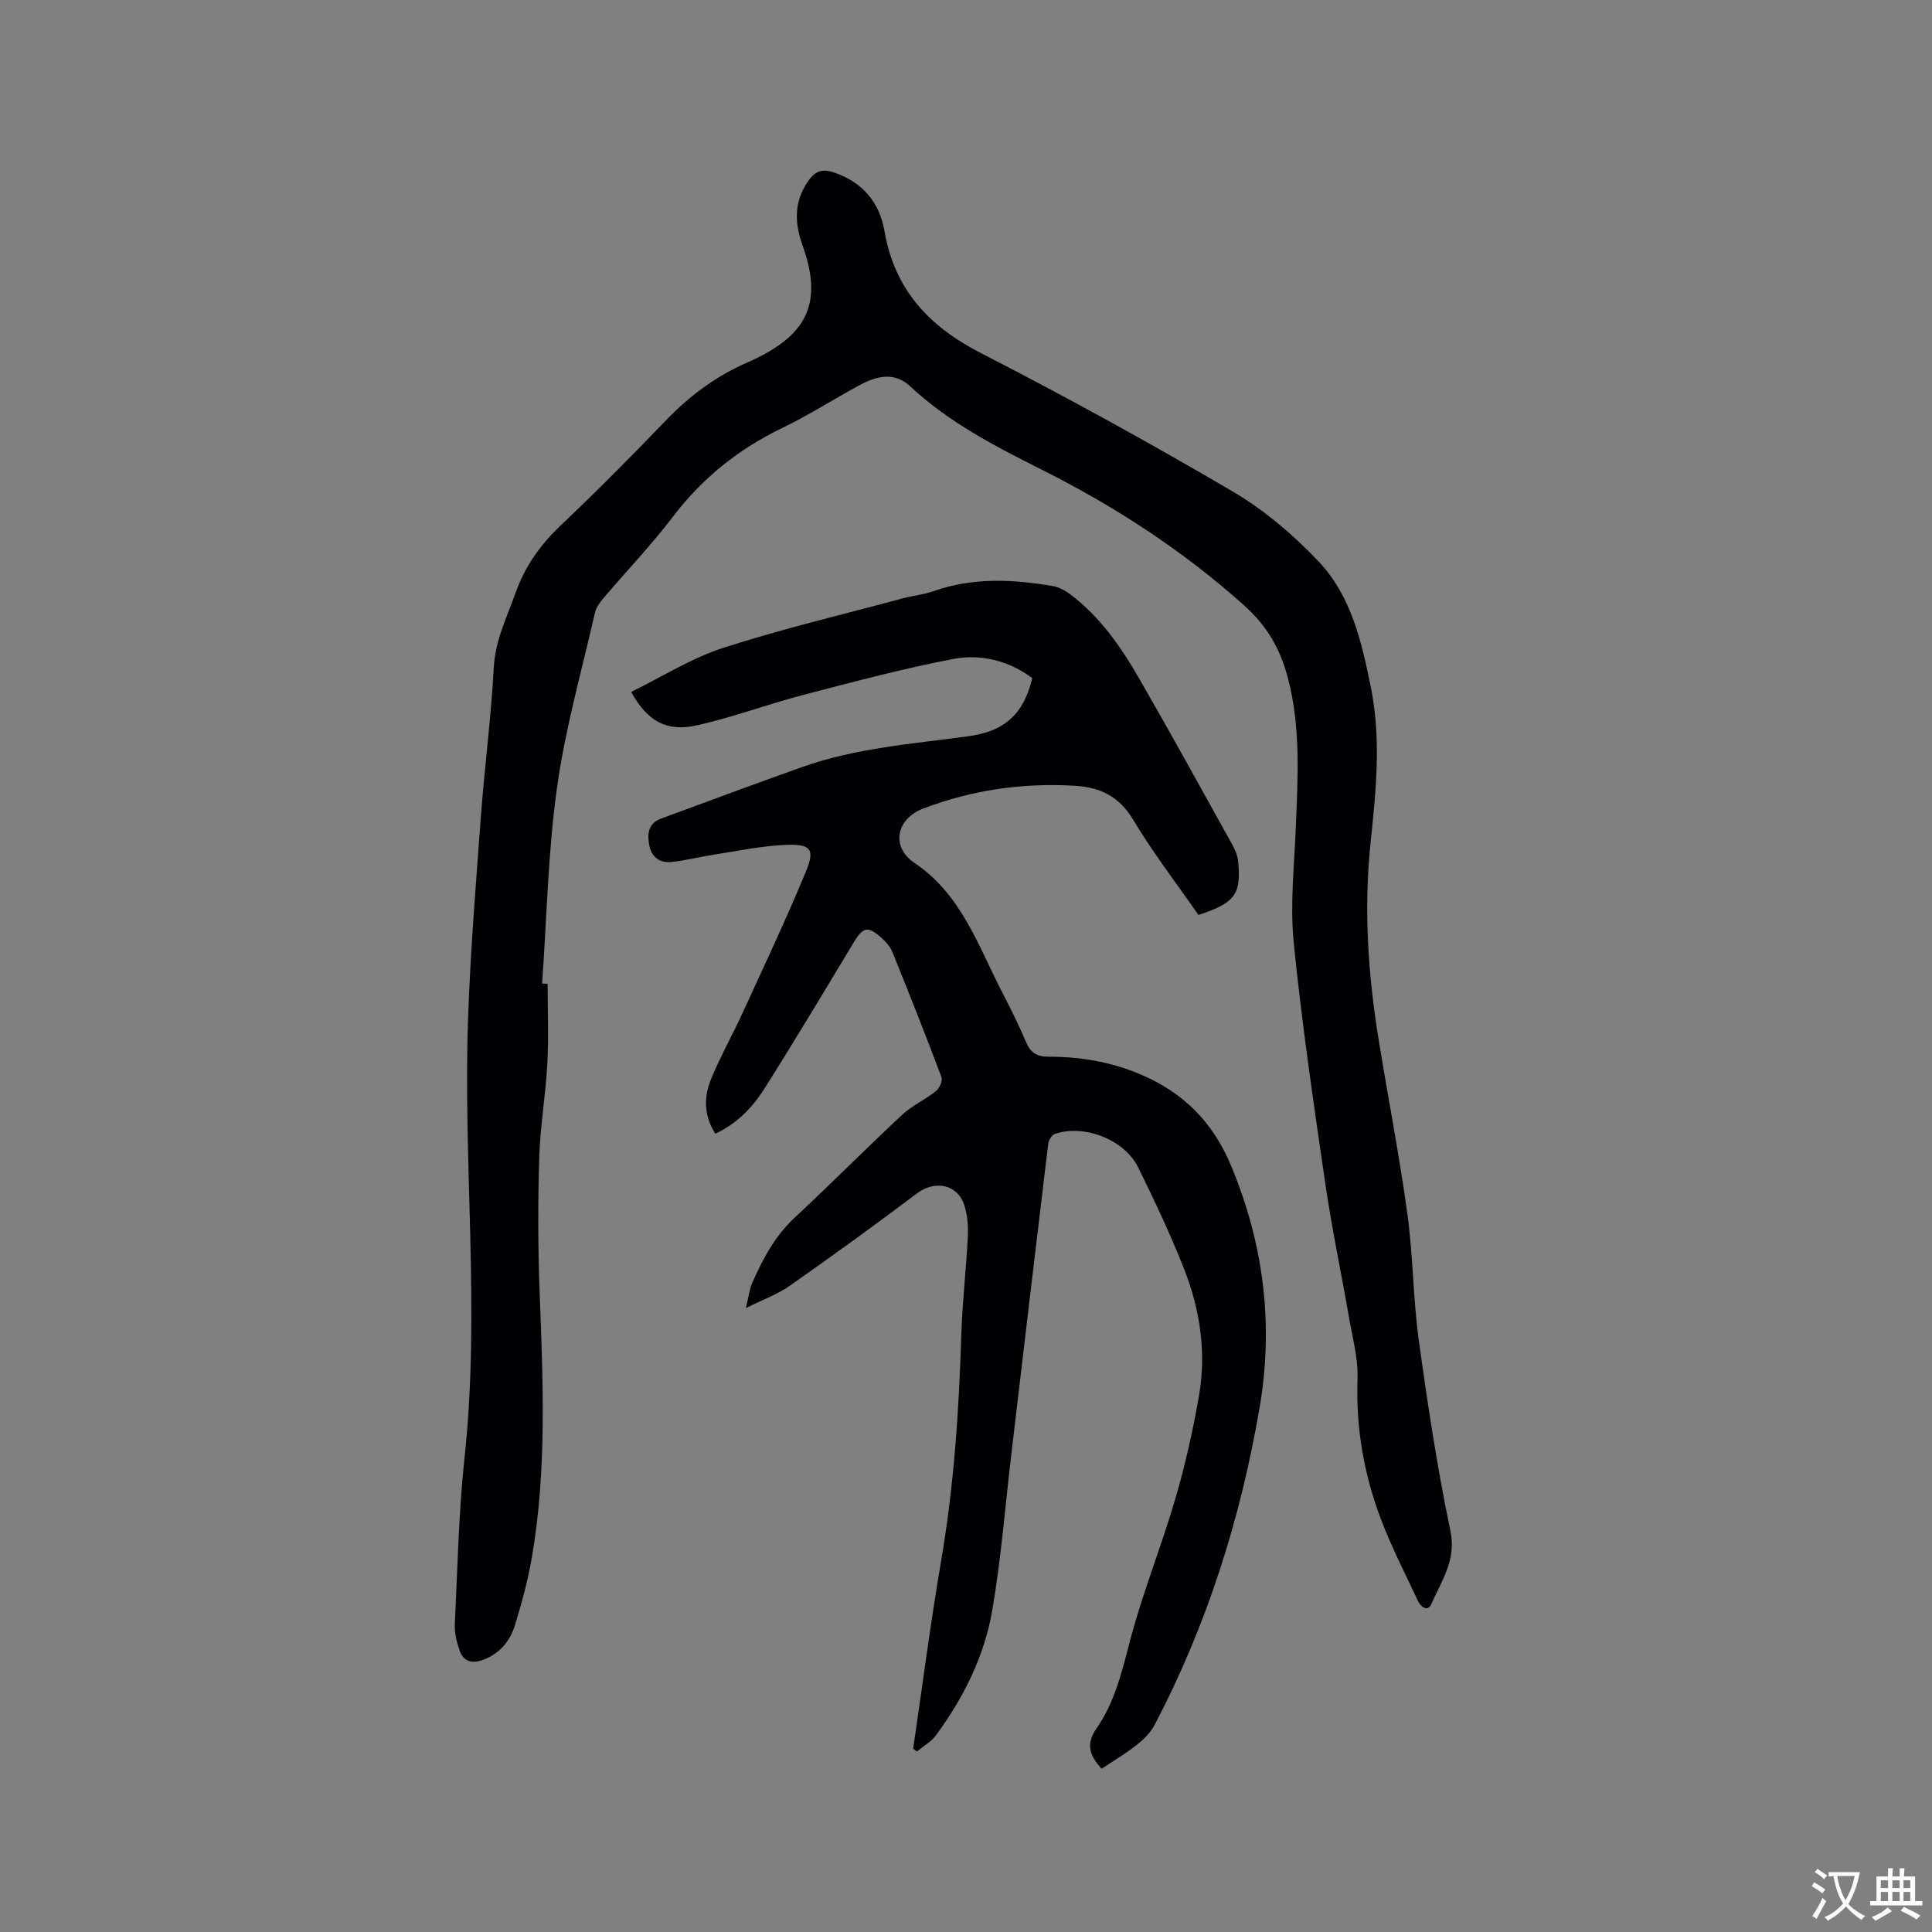
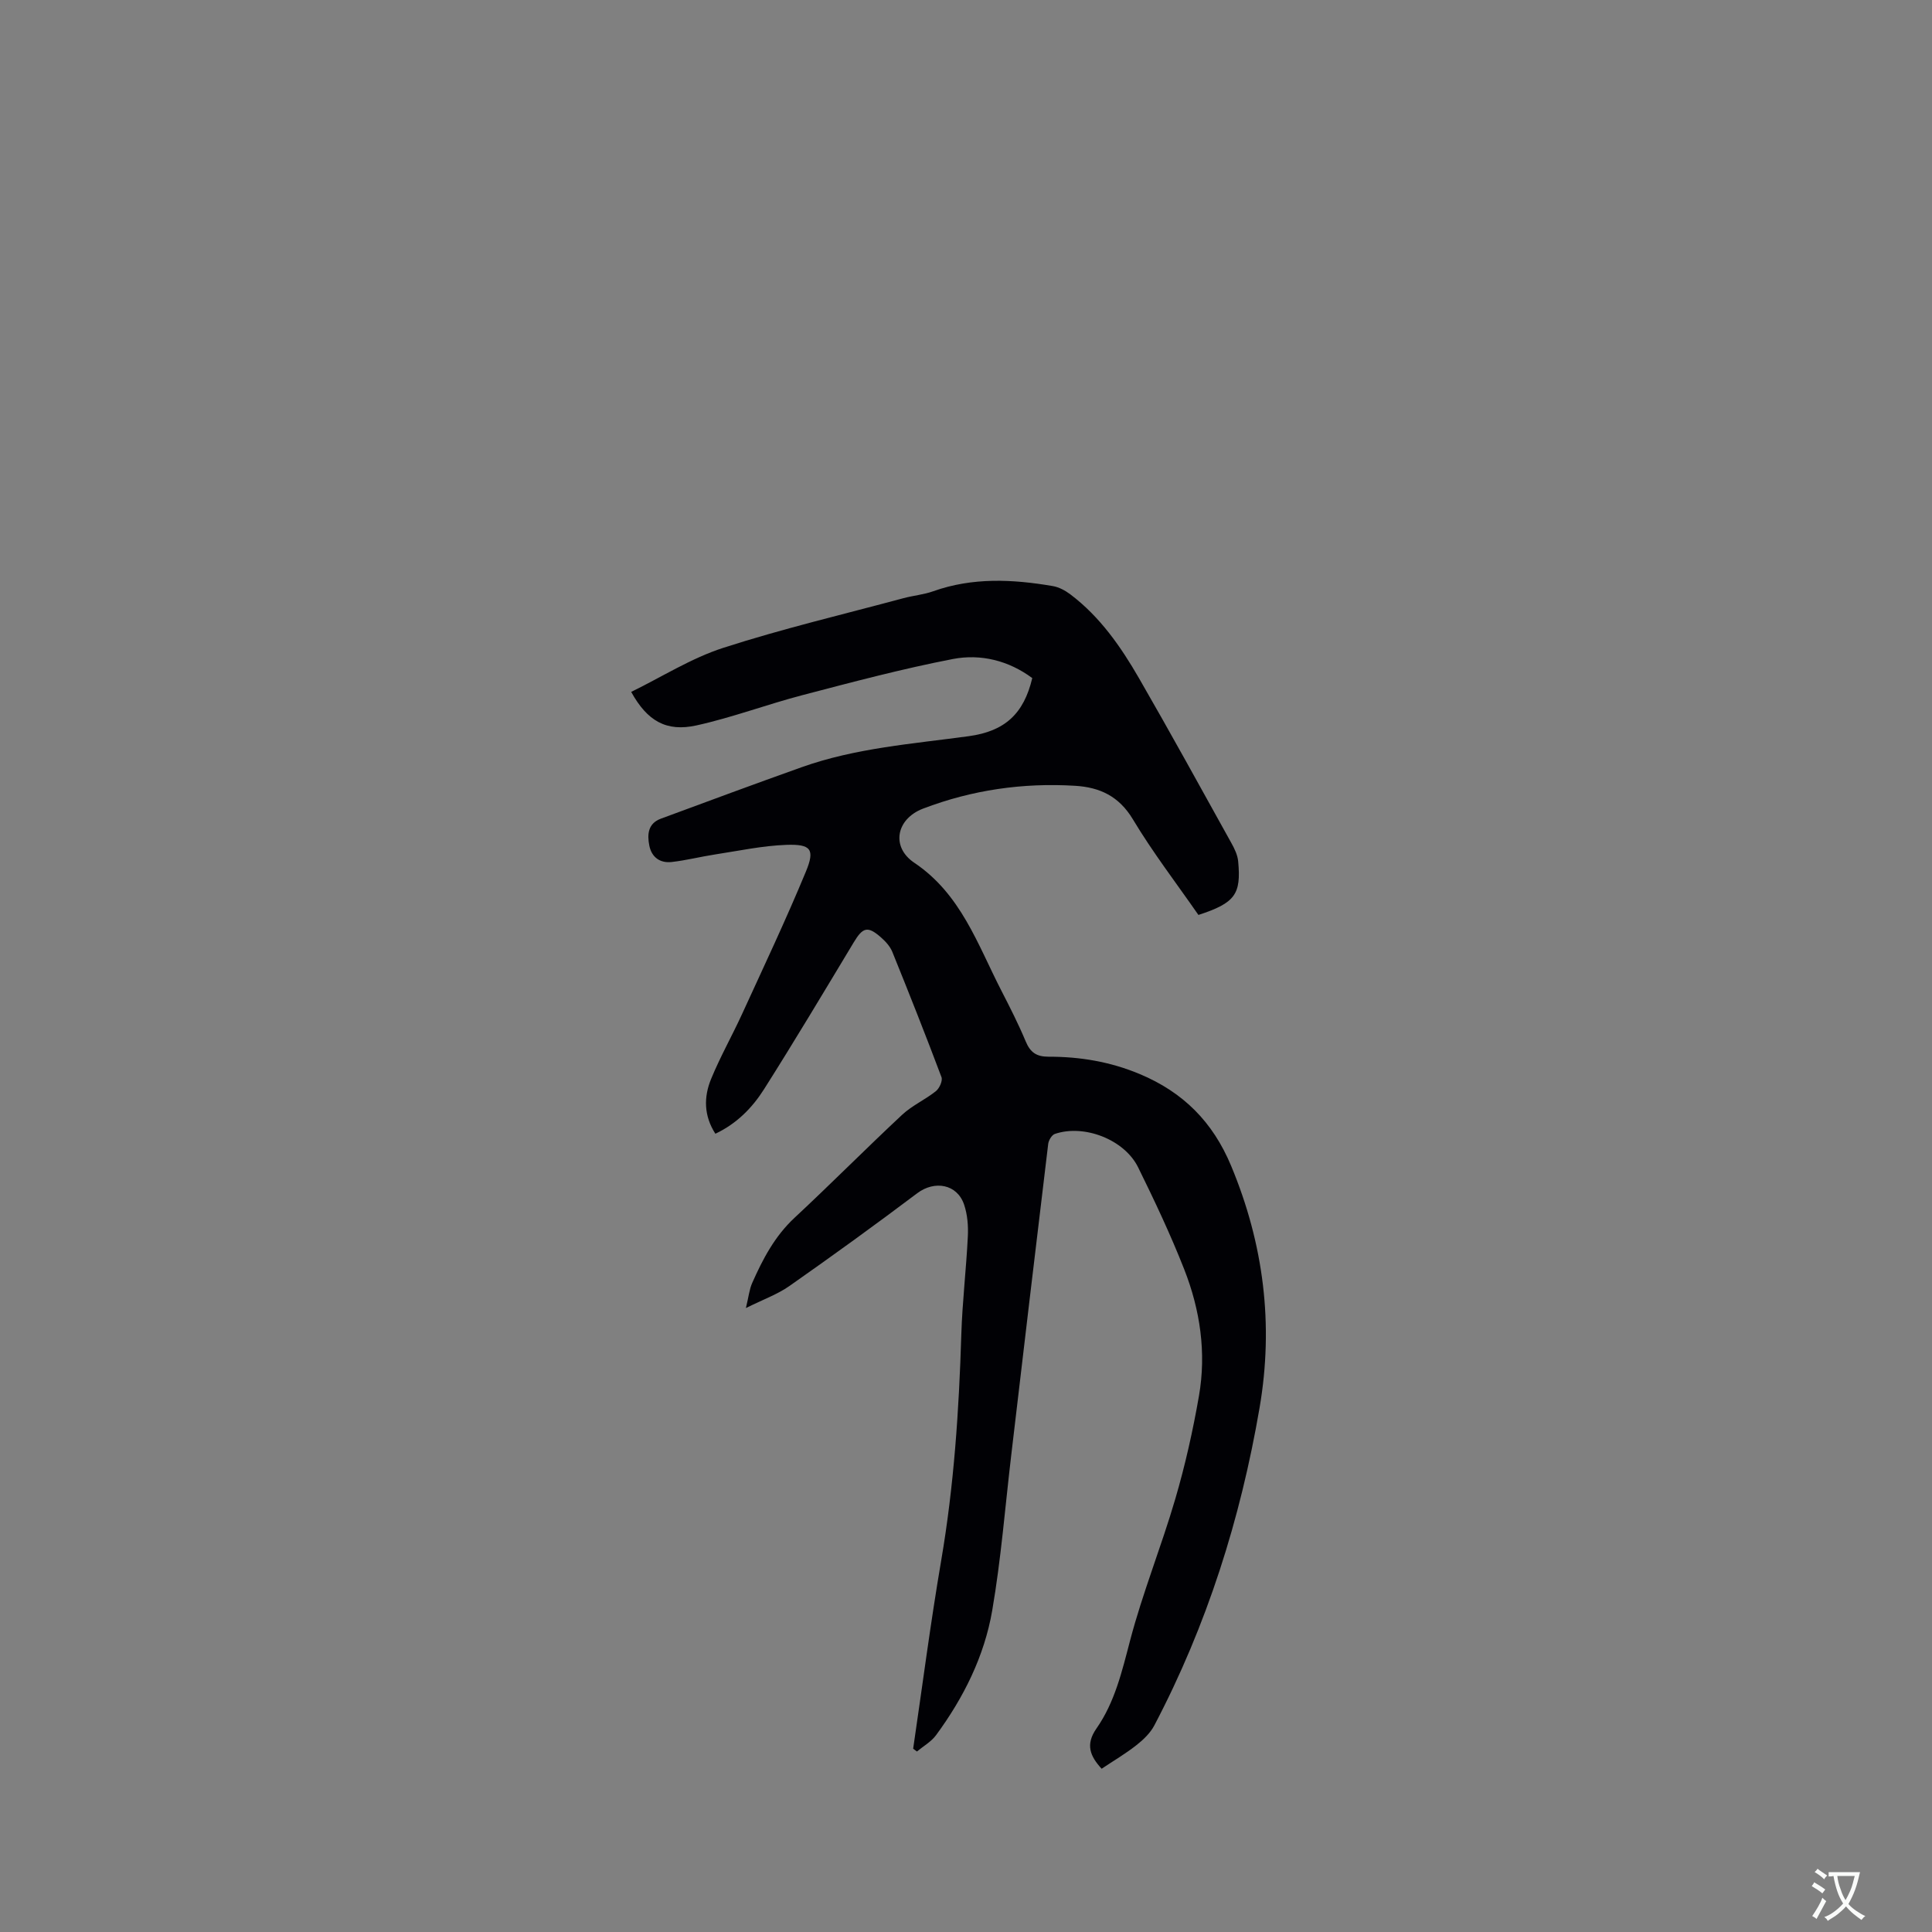
<svg xmlns="http://www.w3.org/2000/svg" enable-background="new 0 0 400 400" viewBox="0 0 400 400">
  <rect x="0" y="0" width="400" height="400" fill="#808080" stroke="none" />
  <path d="m189.06 362.05c1.91-12.98 3.59-26.01 5.8-38.94 2.65-15.51 3.69-31.13 4.17-46.83.21-6.77 1.02-13.53 1.35-20.3.11-2.18-.08-4.52-.77-6.57-1.44-4.27-6.11-5.07-9.7-2.37-8.71 6.56-17.55 12.96-26.48 19.22-2.47 1.73-5.42 2.78-9 4.56.57-2.33.71-3.87 1.31-5.21 2.19-4.94 4.66-9.66 8.75-13.47 7.53-7.01 14.77-14.32 22.29-21.34 2.06-1.92 4.77-3.12 6.99-4.89.73-.59 1.44-2.16 1.15-2.91-3.27-8.69-6.69-17.33-10.18-25.94-.46-1.12-1.39-2.15-2.33-2.97-2.77-2.44-3.77-2.13-5.68 1.06-6.12 10.16-12.2 20.35-18.55 30.37-2.43 3.83-5.64 7.12-10.07 9.21-2.42-3.76-2.41-7.63-.89-11.33 1.88-4.58 4.34-8.93 6.41-13.44 4.49-9.8 9.1-19.55 13.22-29.5 1.92-4.63 1.06-5.72-4.06-5.54-4.92.18-9.82 1.23-14.71 1.98-3.02.46-6 1.23-9.03 1.57-2.39.26-4.14-.97-4.62-3.42-.46-2.32-.26-4.57 2.39-5.55 9.71-3.59 19.41-7.19 29.16-10.66 11.18-3.98 22.95-4.83 34.58-6.42 7.48-1.02 11.4-4.62 13.16-12.03-4.88-3.62-10.65-5.06-16.43-3.95-10.46 2.02-20.79 4.77-31.11 7.47-7.36 1.92-14.53 4.63-21.94 6.27-6.29 1.4-10.24-.91-13.56-6.93 6.35-3.1 12.43-6.98 19.06-9.12 12.26-3.96 24.85-6.93 37.3-10.28 2.04-.55 4.2-.73 6.18-1.44 8.16-2.9 16.44-2.49 24.75-1.07 1.28.22 2.58.92 3.64 1.72 6.13 4.63 10.44 10.83 14.21 17.36 6.51 11.28 12.78 22.7 19.1 34.08.66 1.18 1.31 2.52 1.43 3.83.63 6.79-.58 8.61-8.23 11.1-4.53-6.53-9.45-12.93-13.57-19.8-2.88-4.8-6.87-6.63-11.95-6.94-10.82-.66-21.37.86-31.5 4.73-5.56 2.13-6.68 7.94-1.8 11.21 9.64 6.47 13.09 16.87 17.99 26.41 1.79 3.48 3.57 6.98 5.08 10.59.95 2.26 2.21 3.15 4.72 3.15 6.49-.01 12.77 1.03 18.88 3.59 9 3.77 15.12 9.9 18.91 18.98 6.77 16.22 8.85 32.9 5.9 50.12-3.94 23-10.91 45.05-21.79 65.76-.84 1.59-2.28 2.97-3.72 4.1-2.24 1.76-4.72 3.22-7.19 4.87-2.36-2.58-3.41-4.98-1.08-8.32 3.81-5.45 5.29-11.82 6.97-18.22 2.6-9.91 6.48-19.47 9.36-29.32 2.05-6.99 3.65-14.14 4.9-21.32 1.56-8.96.25-17.82-3.05-26.22-2.82-7.18-6.13-14.18-9.54-21.11-2.84-5.77-11.19-8.99-17.25-6.92-.63.22-1.28 1.31-1.37 2.06-2.59 21.46-5.12 42.93-7.65 64.41-1.27 10.74-2.11 21.54-3.94 32.18-1.63 9.48-5.92 18.07-11.64 25.84-1 1.36-2.62 2.26-3.95 3.37-.25-.18-.51-.38-.78-.58z" fill="#010105" />
-   <path d="m113.38 203.68c0 5.51.23 11.04-.06 16.54-.35 6.53-1.49 13.03-1.68 19.56-.28 9.19-.26 18.4.08 27.58.69 18.45 1.55 36.89-1.62 55.19-.81 4.67-2.07 9.29-3.45 13.83-1.02 3.34-3.14 5.97-6.61 7.26-2.24.84-4.07.44-4.88-1.9-.6-1.75-1.08-3.69-.99-5.51.55-11.53.79-23.1 2.02-34.57 3.26-30.29-.35-60.59.72-90.87.49-13.97 1.63-27.91 2.66-41.86.76-10.25 2.12-20.46 2.66-30.72.3-5.62 2.69-10.36 4.49-15.42 1.97-5.53 5.15-10.01 9.4-14.04 7.46-7.07 14.71-14.39 21.84-21.8 4.93-5.12 10.48-9.21 17-12 .49-.21.96-.45 1.44-.68 11.03-5.3 13.88-11.98 9.75-23.49-1.69-4.71-1.77-9.01 1.17-13.29 1.45-2.11 2.95-2.59 5.34-1.78 5.93 1.99 9.44 6.2 10.46 12.12 2.1 12.14 9.19 19.74 19.96 25.27 17.6 9.03 34.96 18.58 52.03 28.59 6.58 3.86 12.66 9.03 17.92 14.59 6.74 7.12 8.89 16.63 10.8 26.07 2.18 10.8 1.04 21.52-.08 32.28-1.42 13.59-.51 27.1 1.67 40.54 1.95 12.02 4.29 23.99 5.95 36.05 1.2 8.7 1.18 17.57 2.38 26.27 1.82 13.2 3.81 26.41 6.54 39.45 1.28 6.12-1.87 10.36-3.94 15.15-.74 1.71-2.21.6-2.8-.67-2.63-5.65-5.51-11.21-7.7-17.03-3.49-9.29-5.16-18.92-4.79-28.95.15-4.12-1-8.31-1.72-12.43-1.62-9.37-3.6-18.68-4.97-28.08-2.41-16.56-4.86-33.14-6.52-49.79-.78-7.84.11-15.86.43-23.78.42-10.38 1.06-20.73-1.63-30.97-1.57-5.97-4.25-10.74-9.07-15.05-12.68-11.35-26.67-20.45-41.82-28.06-9.63-4.84-19.28-9.78-27.29-17.28-3.35-3.13-7.09-2.12-10.62-.2-5.3 2.88-10.41 6.16-15.84 8.78-9.05 4.36-16.56 10.35-22.67 18.38-4.49 5.89-9.64 11.28-14.45 16.94-.73.86-1.47 1.89-1.71 2.95-2.75 12.08-6.17 24.07-7.87 36.3-1.86 13.38-2.11 26.99-3.07 40.49.37-.01.75.02 1.14.04z" fill="#010105" />
  <g fill="#fafbfa">
    <path d="m377.9 391.2c-.2.3-.4.5-.6.8-.7-.6-1.4-1-2.2-1.5.2-.3.4-.5.5-.8.6.4 1.4.8 2.3 1.5zm-1.8 6.1c-.2-.2-.5-.4-.9-.6.4-.6.8-1.2 1.2-1.9s.7-1.3.9-1.9c.3.3.5.5.8.7-.7 1.3-1.4 2.6-2 3.7zm2.2-9c-.3.3-.5.5-.6.8-.6-.6-1.3-1.1-2-1.5.3-.3.5-.5.6-.7.6.5 1.3.9 2 1.4zm.3.2v-.9h2 4.5c-.3 1.3-.6 2.5-1 3.6s-.9 2.1-1.4 3c.4.5 1 1 1.6 1.4s1.2.8 1.9 1.1c-.3.2-.5.4-.8.8-.4-.3-1-.7-1.6-1.2s-1.2-1.1-1.6-1.6c-.5.6-1.1 1.1-1.7 1.6s-1.4.9-2.1 1.4c-.1-.3-.3-.5-.7-.8.6-.2 1.2-.5 1.9-1s1.4-1.1 2-1.8c-.5-.8-.9-1.6-1.2-2.5s-.6-2-.8-3.2c-.4.1-.7.1-1 .1zm2.5 2.7c.3 1 .7 1.7 1 2.2.3-.5.6-1.1 1-2s.6-1.9.9-3h-3.2-.4c.1.9.3 1.8.7 2.8z" />
-     <path d="m396.5 388.5v1.5 3.6h1.5v.9c-.4 0-1 0-1.7 0h-7.9c-.5 0-.9 0-1.2 0v-.9h1.3v-3.5c0-.7 0-1.2 0-1.6h2.4c0-.8 0-1.4 0-1.7h1c0 .3-.1.8-.1 1.7h1.5c0-.8 0-1.4 0-1.7h1c0 .3-.1.9-.1 1.7zm-8.2 9.2c-.2-.3-.5-.5-.8-.8.8-.3 1.4-.6 1.9-.9s1-.7 1.4-1.1c.3.3.6.5.9.8-1.6 1-2.8 1.6-3.4 2zm2.6-6.8v-1.6h-1.5v1.6zm0 2.7v-1.9h-1.5v1.9zm2.4-2.7v-1.6h-1.5v1.6zm0 2.7v-1.9h-1.5v1.9zm.2 2 .7-.8c.4.2.9.5 1.6.8s1.3.7 1.8 1c-.3.3-.5.5-.8.8-.4-.3-1.5-1-3.3-1.8zm2-4.7v-1.6h-1.4v1.6zm0 2.7v-1.9h-1.4v1.9z" />
  </g>
</svg>